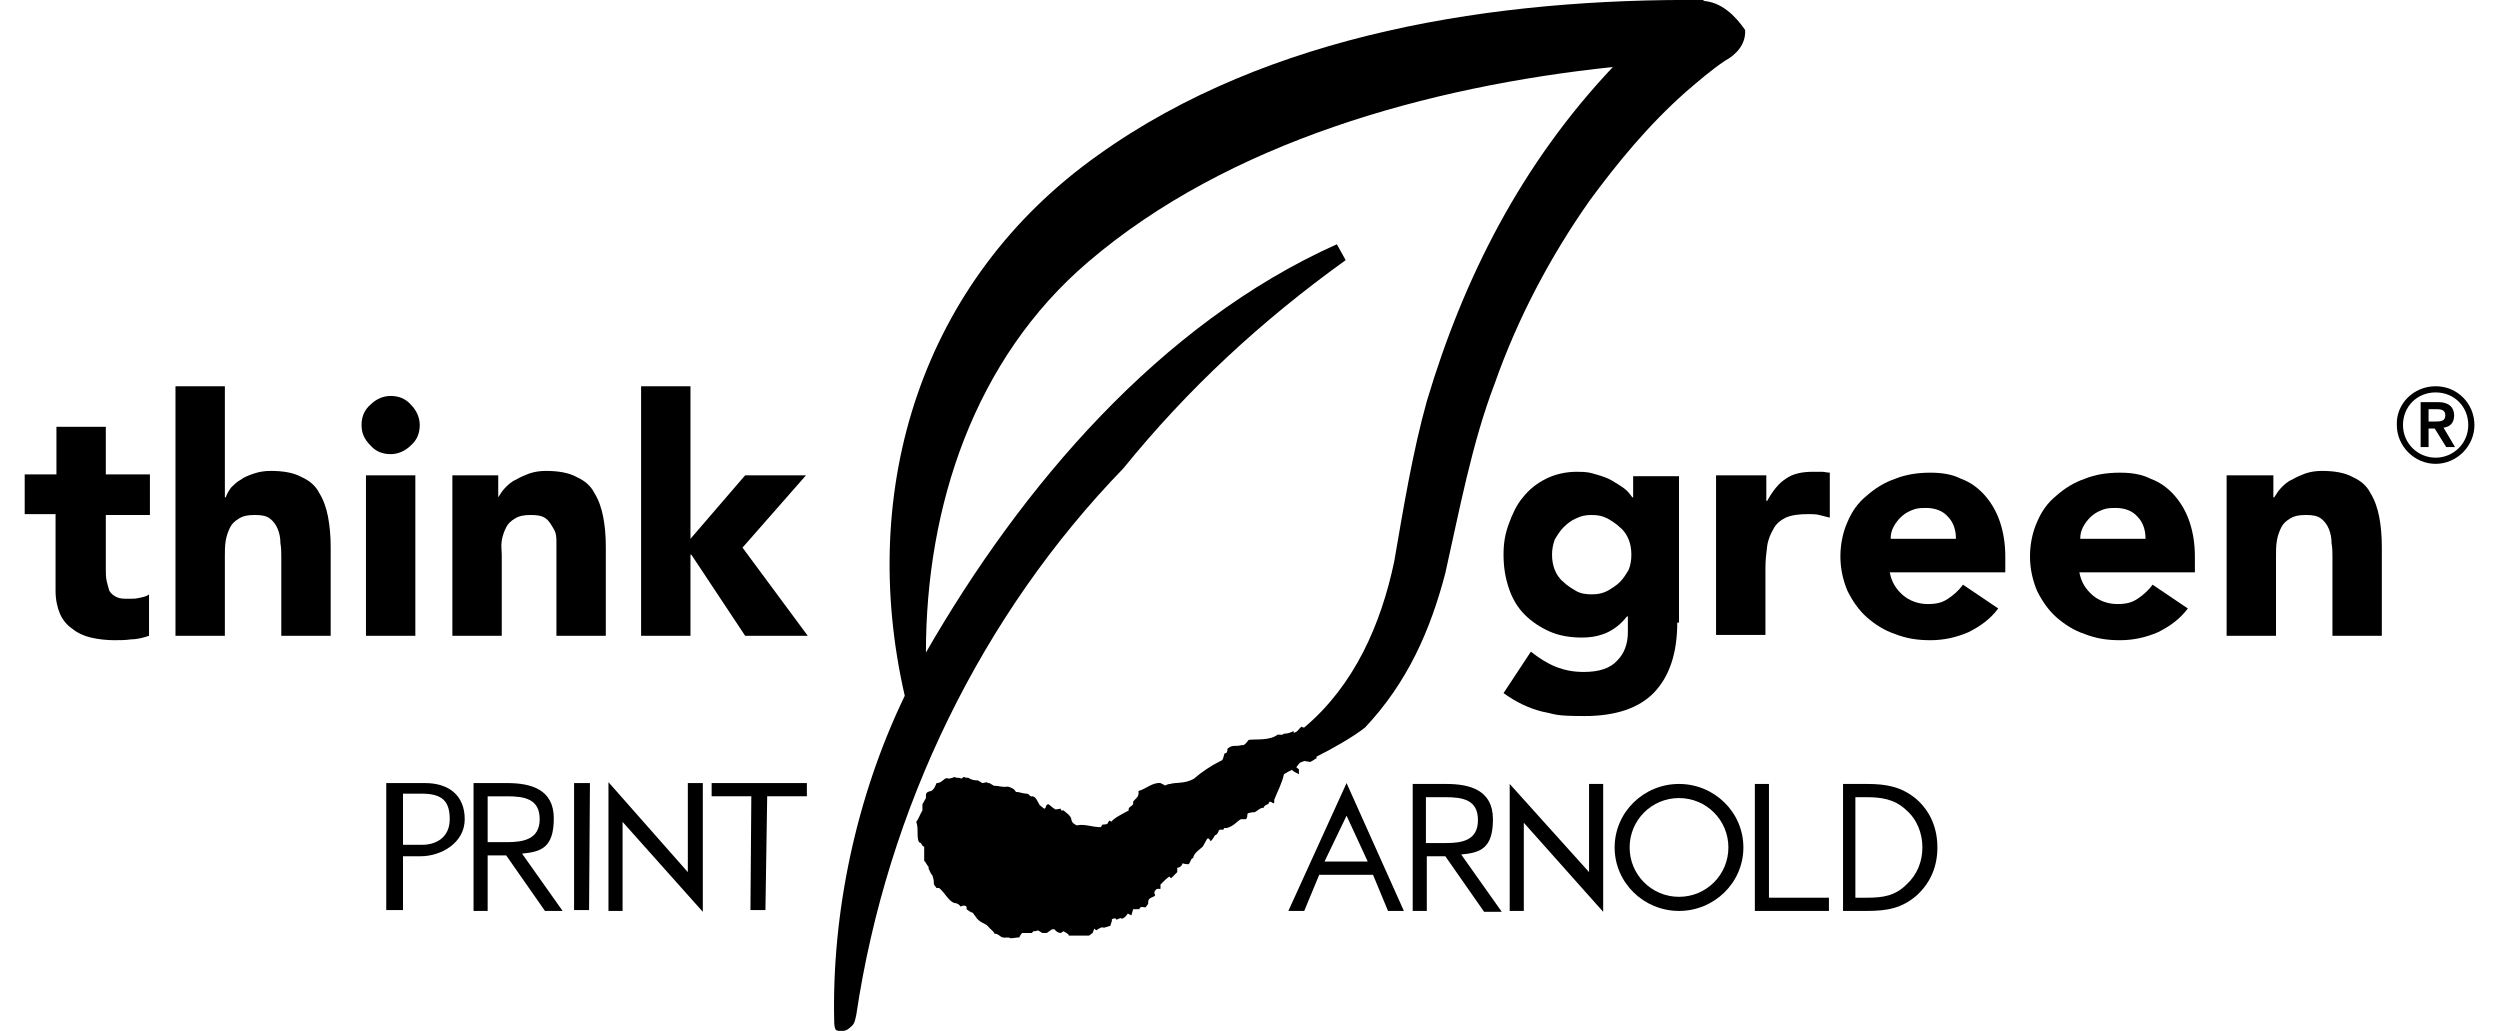
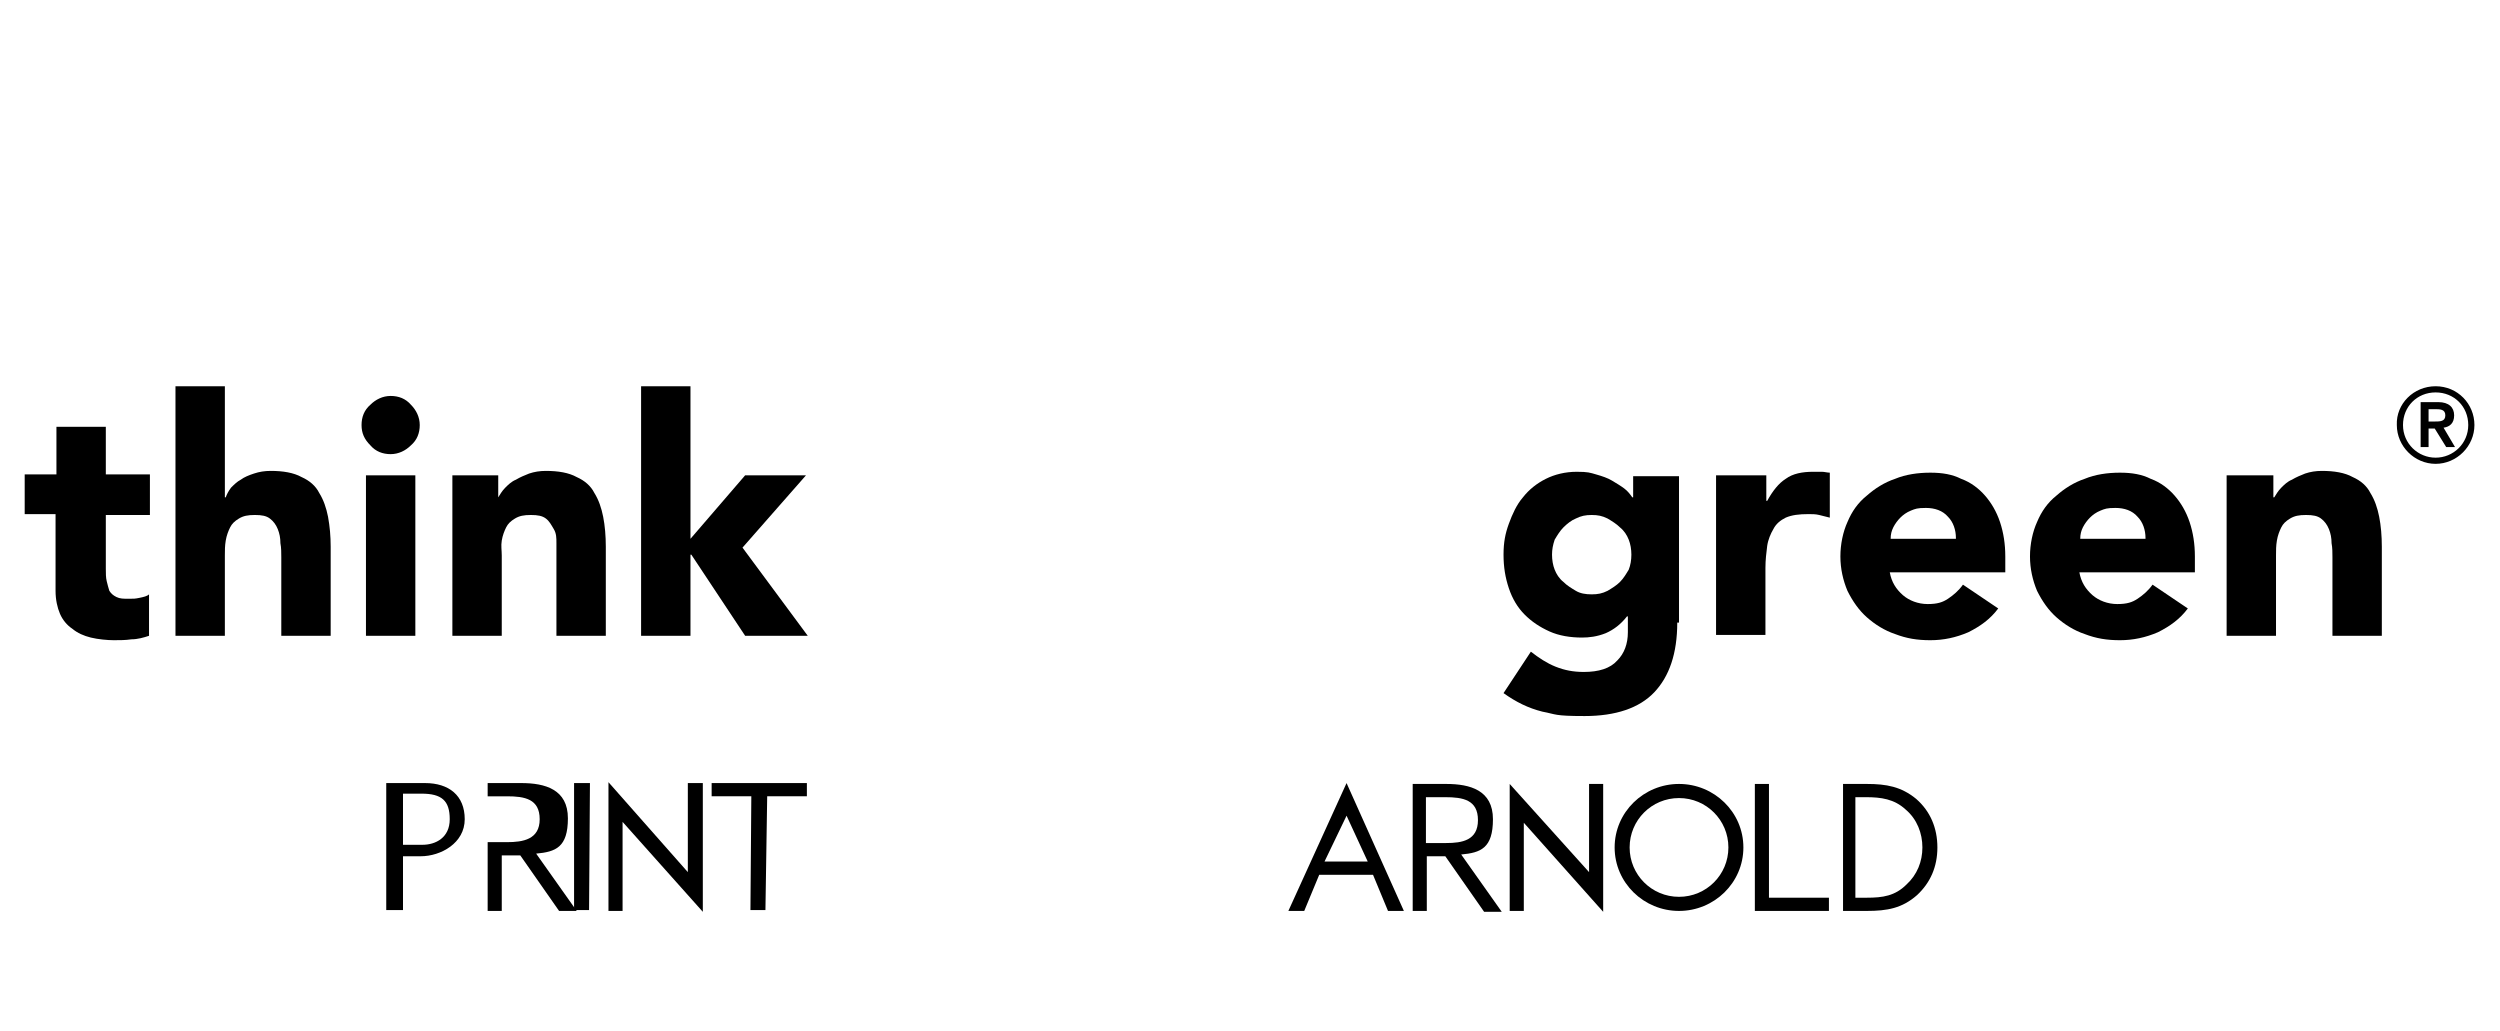
<svg xmlns="http://www.w3.org/2000/svg" id="Papier" version="1.1" viewBox="0 0 283.5 116.9">
  <g>
    <g>
      <path d="M152.7,92.5l-2.5,5.2h4.9l-2.4-5.2ZM149.6,99.2l-1.7,4.1h-1.8l6.6-14.5,6.5,14.5h-1.8l-1.7-4.1h-6.1Z" />
      <path d="M161.8,95.6h2.2c1.8,0,3.6-.3,3.6-2.6s-1.7-2.6-3.7-2.6h-2.2v5.2h0ZM161.8,103.3h-1.6v-14.4h3.8c2.7,0,5.3.7,5.3,4s-1.4,3.8-3.6,4l4.6,6.5h-2l-4.4-6.3h-2.1v6.2Z" />
      <polygon points="171.2 88.9 180.2 98.9 180.2 88.9 181.8 88.9 181.8 103.4 172.8 93.3 172.8 103.3 171.2 103.3 171.2 88.9" />
      <polygon points="200.6 101.8 207.4 101.8 207.4 103.3 199 103.3 199 88.9 200.6 88.9 200.6 101.8" />
      <path d="M211.7,101.8c1.8,0,3.2-.2,4.5-1.5,1.2-1.1,1.8-2.6,1.8-4.2s-.6-3.2-1.9-4.3c-1.3-1.2-2.8-1.4-4.5-1.4h-1.2v11.4h1.3ZM209,88.9h2.7c2.2,0,3.9.3,5.6,1.7,1.6,1.4,2.4,3.3,2.4,5.5s-.8,4-2.3,5.4c-1.7,1.5-3.4,1.8-5.7,1.8h-2.7v-14.4Z" />
      <path d="M190.4,101.7c3.1,0,5.6-2.5,5.6-5.6s-2.5-5.6-5.6-5.6h0c-3.1,0-5.6,2.5-5.6,5.6,0,3.1,2.5,5.6,5.6,5.6h0M190.4,103.3c-4,0-7.3-3.2-7.3-7.2s3.3-7.2,7.3-7.2h0c4,0,7.3,3.2,7.3,7.2s-3.3,7.2-7.3,7.2h0" />
    </g>
    <g>
      <path d="M45.6,95.8h2.3c1.5,0,3.1-.8,3.1-2.9s-.9-2.9-3.2-2.9h-2.1v5.8ZM43.9,88.8h4.3c2.7,0,4.5,1.4,4.5,4.1s-2.7,4.2-5,4.2h-2v6.1h-1.9v-14.4Z" />
      <polygon points="65.1 88.8 66.9 88.8 66.8 103.2 65.1 103.2 65.1 88.8" />
      <polygon points="80.7 88.8 91.5 88.8 91.5 90.3 87 90.3 86.8 103.2 85.1 103.2 85.2 90.3 80.7 90.3 80.7 88.8" />
-       <path d="M55.3,95.5h2.2c1.8,0,3.7-.3,3.7-2.6s-1.7-2.6-3.7-2.6h-2.2v5.2ZM55.3,103.3h-1.6v-14.5h3.8c2.7,0,5.3.7,5.3,4s-1.4,3.8-3.6,4l4.6,6.5h-2l-4.4-6.3h-2.1v6.3Z" />
+       <path d="M55.3,95.5h2.2c1.8,0,3.7-.3,3.7-2.6s-1.7-2.6-3.7-2.6h-2.2v5.2ZM55.3,103.3v-14.5h3.8c2.7,0,5.3.7,5.3,4s-1.4,3.8-3.6,4l4.6,6.5h-2l-4.4-6.3h-2.1v6.3Z" />
      <polygon points="69 88.7 78 98.9 78 88.8 79.7 88.8 79.7 103.4 70.6 93.2 70.6 103.3 69 103.3 69 88.7" />
    </g>
  </g>
  <g>
    <g>
      <polygon points="72.7 43.8 78.3 43.8 78.3 61.1 84.5 53.9 91.4 53.9 84.2 62.1 91.6 72.1 84.5 72.1 78.4 62.9 78.3 62.9 78.3 72.1 72.7 72.1 72.7 43.8" />
      <path d="M51.1,53.9h5.4v2.5h0c.2-.3.4-.7.8-1.1.3-.3.7-.7,1.2-.9.5-.3,1-.5,1.5-.7.6-.2,1.2-.3,1.9-.3,1.4,0,2.6.2,3.5.7.9.4,1.6,1,2,1.8.5.8.8,1.7,1,2.7s.3,2.2.3,3.4v10.1h-5.6v-8.9c0-.5,0-1.1,0-1.6,0-.6,0-1.1-.3-1.6s-.5-.9-.9-1.2-.9-.4-1.7-.4-1.3.1-1.8.4c-.5.3-.8.6-1,1s-.4.9-.5,1.5,0,1.1,0,1.7v9.1h-5.6v-18.2h-.1Z" />
      <path d="M41.5,53.9h5.6v18.2h-5.6v-18.2ZM41,48.2c0-.9.3-1.7,1-2.3.6-.6,1.4-1,2.3-1s1.7.3,2.3,1c.6.6,1,1.4,1,2.3s-.3,1.7-1,2.3c-.6.6-1.4,1-2.3,1s-1.7-.3-2.3-1c-.7-.7-1-1.4-1-2.3" />
      <path d="M25.5,43.8v12.6h.1c.1-.3.3-.7.6-1.1.3-.3.7-.7,1.1-.9.4-.3.9-.5,1.5-.7s1.2-.3,1.9-.3c1.4,0,2.6.2,3.5.7.9.4,1.6,1,2,1.8.5.8.8,1.7,1,2.7.2,1.1.3,2.2.3,3.4v10.1h-5.6v-8.9c0-.5,0-1.1-.1-1.6,0-.6-.1-1.1-.3-1.6-.2-.5-.5-.9-.9-1.2s-.9-.4-1.7-.4-1.3.1-1.8.4c-.5.3-.8.6-1,1s-.4.9-.5,1.5-.1,1.1-.1,1.7v9.1h-5.6v-28.3h5.6Z" />
      <path d="M17,58.4h-5v6.1c0,.5,0,1,.1,1.4s.2.8.3,1.1c.2.3.4.5.8.7.4.2.8.2,1.4.2s.7,0,1.2-.1c.5-.1.9-.2,1.1-.4v4.7c-.6.2-1.3.4-2,.4-.7.1-1.3.1-2,.1s-1.8-.1-2.6-.3-1.5-.5-2.1-1c-.6-.4-1.1-1-1.4-1.7s-.5-1.6-.5-2.6v-8.7h-3.5v-4.5h3.6v-5.4h5.6v5.4h5v4.6Z" />
      <path d="M194.7,53.9h5.6v2.9h.1c.6-1.1,1.3-2,2.1-2.5.8-.6,1.9-.8,3.1-.8h1c.3,0,.6.1.9.1v5.1c-.4-.1-.8-.2-1.2-.3s-.8-.1-1.2-.1c-1.1,0-1.9.1-2.6.4-.6.3-1.1.7-1.4,1.3-.3.5-.6,1.2-.7,1.9-.1.8-.2,1.6-.2,2.5v7.6h-5.6v-18.1h0Z" />
      <path d="M252.4,53.9h5.4v2.5h.1c.2-.3.4-.7.8-1.1.3-.3.7-.7,1.2-.9.5-.3,1-.5,1.5-.7.6-.2,1.2-.3,1.9-.3,1.4,0,2.6.2,3.5.7.9.4,1.6,1,2,1.8.5.8.8,1.7,1,2.7s.3,2.2.3,3.4v10.1h-5.6v-8.9c0-.5,0-1.1-.1-1.6,0-.6-.1-1.1-.3-1.6-.2-.5-.5-.9-.9-1.2s-.9-.4-1.7-.4-1.3.1-1.8.4c-.5.3-.8.6-1,1s-.4.9-.5,1.5-.1,1.1-.1,1.7v9.1h-5.6v-18.2h0Z" />
      <path d="M243.3,61c0-.9-.3-1.8-.9-2.4-.6-.7-1.5-1-2.5-1s-1.2.1-1.7.3-.9.5-1.2.8-.6.7-.8,1.1c-.2.4-.3.8-.3,1.3h7.4ZM248.1,69c-.9,1.2-2,2-3.4,2.7-1.4.6-2.8.9-4.3.9s-2.7-.2-4-.7c-1.2-.4-2.3-1.1-3.2-1.9-.9-.8-1.6-1.8-2.2-3-.5-1.2-.8-2.5-.8-3.9s.3-2.8.8-3.9c.5-1.2,1.2-2.2,2.2-3,.9-.8,2-1.5,3.2-1.9,1.2-.5,2.6-.7,4-.7s2.5.2,3.5.7c1.1.4,2,1.1,2.7,1.9.7.8,1.3,1.8,1.7,3s.6,2.5.6,3.9v1.8h-13.1c.2,1.1.7,1.9,1.5,2.6.7.6,1.7,1,2.8,1s1.7-.2,2.3-.6c.6-.4,1.2-.9,1.7-1.6l4,2.7Z" />
      <path d="M221.8,61c0-.9-.3-1.8-.9-2.4-.6-.7-1.5-1-2.5-1s-1.2.1-1.7.3-.9.5-1.2.8-.6.7-.8,1.1c-.2.4-.3.8-.3,1.3h7.4ZM226.6,69c-.9,1.2-2,2-3.4,2.7-1.4.6-2.8.9-4.3.9s-2.7-.2-4-.7c-1.2-.4-2.3-1.1-3.2-1.9-.9-.8-1.6-1.8-2.2-3-.5-1.2-.8-2.5-.8-3.9s.3-2.8.8-3.9c.5-1.2,1.2-2.2,2.2-3,.9-.8,2-1.5,3.2-1.9,1.2-.5,2.6-.7,4-.7s2.5.2,3.5.7c1.1.4,2,1.1,2.7,1.9.7.8,1.3,1.8,1.7,3s.6,2.5.6,3.9v1.8h-13.1c.2,1.1.7,1.9,1.5,2.6.7.6,1.7,1,2.8,1s1.7-.2,2.3-.6c.6-.4,1.2-.9,1.7-1.6l4,2.7Z" />
      <path d="M176,62.9c0,.6.1,1.2.3,1.7s.5,1,1,1.4c.4.4.9.7,1.4,1s1.1.4,1.8.4,1.2-.1,1.8-.4c.5-.3,1-.6,1.4-1s.7-.9,1-1.4c.2-.5.3-1.1.3-1.7s-.1-1.2-.3-1.7-.5-1-1-1.4c-.4-.4-.9-.7-1.4-1-.6-.3-1.1-.4-1.8-.4s-1.2.1-1.8.4c-.5.2-1,.6-1.4,1s-.7.9-1,1.4c-.2.6-.3,1.1-.3,1.7M190.2,70.6c0,3.5-.9,6.1-2.6,7.9-1.7,1.8-4.4,2.7-7.9,2.7s-3.2-.2-4.8-.5c-1.6-.4-3-1.1-4.4-2.1l3.1-4.7c.9.7,1.8,1.3,2.8,1.7s2,.6,3.2.6c1.7,0,3-.4,3.8-1.3.8-.8,1.2-1.9,1.2-3.2v-1.8h-.1c-.7.9-1.5,1.5-2.4,1.9-1,.4-1.9.5-2.7.5-1.3,0-2.6-.2-3.7-.7-1.1-.5-2-1.1-2.8-1.9-.8-.8-1.4-1.8-1.8-3s-.6-2.4-.6-3.8.2-2.4.6-3.5c.4-1.1.9-2.2,1.6-3,.7-.9,1.6-1.6,2.6-2.1s2.2-.8,3.5-.8,1.5.1,2.2.3,1.3.4,1.8.7,1,.6,1.4.9c.4.3.7.7.9,1h.1v-2.4h5.2v16.6h-.2Z" />
    </g>
-     <path d="M193.3,0c-23.6-.2-49.4,3.7-68.8,17.6-20,14.2-27.3,37.8-21.9,61.3-5.5,11.4-8.3,24.6-8,37,0,0,0,.7.2.9.3.2,1.1.2,1.5-.2.5-.4.6-.5.8-1.5,3.5-23.5,14.3-45.5,30.3-62,7.3-9,15.6-16.7,25.2-23.6l-1-1.8c-20.1,9-35.8,27.5-46.6,46.3,0-16.6,5.5-33.3,18.4-44.3,15.9-13.6,38.6-19.9,59.5-22.1-10.3,10.9-16.9,23.8-21.1,37.9-1.6,5.7-2.7,12.4-3.7,18.2-1.5,7.1-4.5,14-10.2,18.8-.1,0-.2,0-.3-.1-.4.3-.4.6-.9.7v-.2c-.4.2-.7.3-1.1.3-.2.2-.4.1-.7.1-.9.7-2.4.5-3.3.6-.3.4-.4.5-.6.6h-.2c-.8.2-1-.1-1.6.4,0,.3-.1.6-.3.5-.2.3-.1.8-.5.9-1.2.6-2.2,1.3-3,2-1,.6-2.1.4-2.7.6-.4,0-.6.3-.7.1l-.4-.2c-.9-.1-1.7.7-2.5.9.1.7-.3.8-.6,1.2v.3c-.2.3-.6.3-.5.7-.7.4-1.6.8-2,1.3-.2-.4-.4.2-.4.2-.4.2-.5,0-.7.2h.1l-.2.2c-1,0-1.8-.4-2.7-.2-.4-.2-.5-.3-.6-.6,0-.5-.7-.9-.9-1.1h-.3v-.2c0,0-.6.1-.6.1-.5-.3-.5-.4-.8-.6-.4,0-.2.5-.5.5l-.5-.4c-.3-.5-.4-.9-.8-1-.4.1-.3-.3-.7-.3s-.8-.2-1.2-.2c-.2-.4-.6-.5-.9-.6-.7.1-1-.1-1.6-.1l-.5-.3h-.2c0-.2-.4,0-.6,0l-.5-.3c-.5,0-.8-.1-1.1-.3-.2,0-.3,0-.5-.1l-.3.2c-.3-.2-.6,0-.7-.2-.3.1-.6.2-.7.2-.4-.2-.6.2-.7.2h0c-.3.3-.6.3-.7.3-.2.5-.3.7-.6.9-.7.1-.6.4-.6.8l-.4.7v.7c-.3.5-.4.9-.7,1.3.3.8,0,1.6.3,2.3.4.1.3.5.6.5,0,.6,0,1.2,0,1.6.2.2.3.5.5.7v.2c.2.4.3.7.4.7.2.5.2.8.2,1.1l.3.4h.3c.7.6,1,1.4,1.7,1.7.4,0,.7.3.7.4.5-.2.8-.1.7.3.4.3.6.4.7.4l.3.4c.4.7,1.1.8,1.4,1.1.4.5.6.5.8.9.3-.1.7.4.9.4.3.1.6-.1.9.1.3,0,.7-.1,1-.1,0-.1.2-.4.3-.5h1.1l.2-.2c.2,0,.3,0,.5-.1l.5.3h.5c.5-.3.5-.5.9-.4.2.3.5.4.7.4l.3-.2c.3.2.6.3.6.5h2.3l.4-.3.2-.5.2.2c.5-.3.6-.4.9-.3.4-.1.6-.2.7-.2l.2-.6c-.2-.2.5-.4.5-.1.3-.1.5-.3.6-.1.5-.2.5-.4.7-.6l.4.2.2-.7h.7c.1-.4.5-.2.7-.2l.3-.4v-.2c0-.6.7-.5.8-.8-.3-.4.2-.7.2-.7h.4v-.5c.4-.4.7-.7,1-.9l.2.2.7-.7v-.5c.4,0,.6-.4.6-.5.3.1.6.1.7.1.3-.4.2-.6.5-.7.1-.6.8-1,1.1-1.3.1-.2.4-.7.5-.9h.2l.2.3c.3-.3.4-.6.5-.7.2,0,.4-.4.4-.5.2-.3.6.1.6-.3h.3c.8-.2,1.1-.7,1.6-1h.6c.3-.4,0-.6.3-.7.4-.1.6-.1.7-.1.5-.3.6-.5,1-.5.1-.4.6-.3.6-.6.2-.3.5.3.6,0v-.3c.3-.8.9-1.9,1.1-2.9.3-.2.7-.4.9-.5.3.3.5.3.8.5v-.5c.1,0-.3-.3-.3-.3l.4-.5.5-.2c.2,0,.5.1.7.1.4-.2.6-.4.7-.4v-.2c1.8-.9,4.1-2.2,5.5-3.3,4.8-5.1,7.4-11,9.1-17.5,1.6-7.1,3-14.7,5.6-21.5,2.6-7.4,6.3-14.4,10.8-20.8,3.1-4.2,6.6-8.5,10.9-12.3,1.4-1.2,2.9-2.5,4.4-3.5,1.3-.7,2.4-1.9,2.3-3.5-1.1-1.6-2.7-3.2-4.8-3.3" />
    <path d="M276.2,43.8c2.5,0,4.4,2,4.4,4.4s-2,4.4-4.4,4.4-4.4-2-4.4-4.4c-.1-2.4,1.9-4.4,4.4-4.4ZM276.2,51.9c2,0,3.7-1.6,3.7-3.7s-1.6-3.7-3.7-3.7-3.7,1.6-3.7,3.7,1.7,3.7,3.7,3.7ZM274.5,45.6h2c1.2,0,1.8.6,1.8,1.5s-.5,1.3-1.2,1.4l1.3,2.2h-1l-1.3-2.1h-.7v2.1h-.9v-5.1h0ZM275.4,47.8h.7c.6,0,1.2,0,1.2-.7s-.6-.7-1.2-.7h-.7v1.4Z" />
  </g>
</svg>